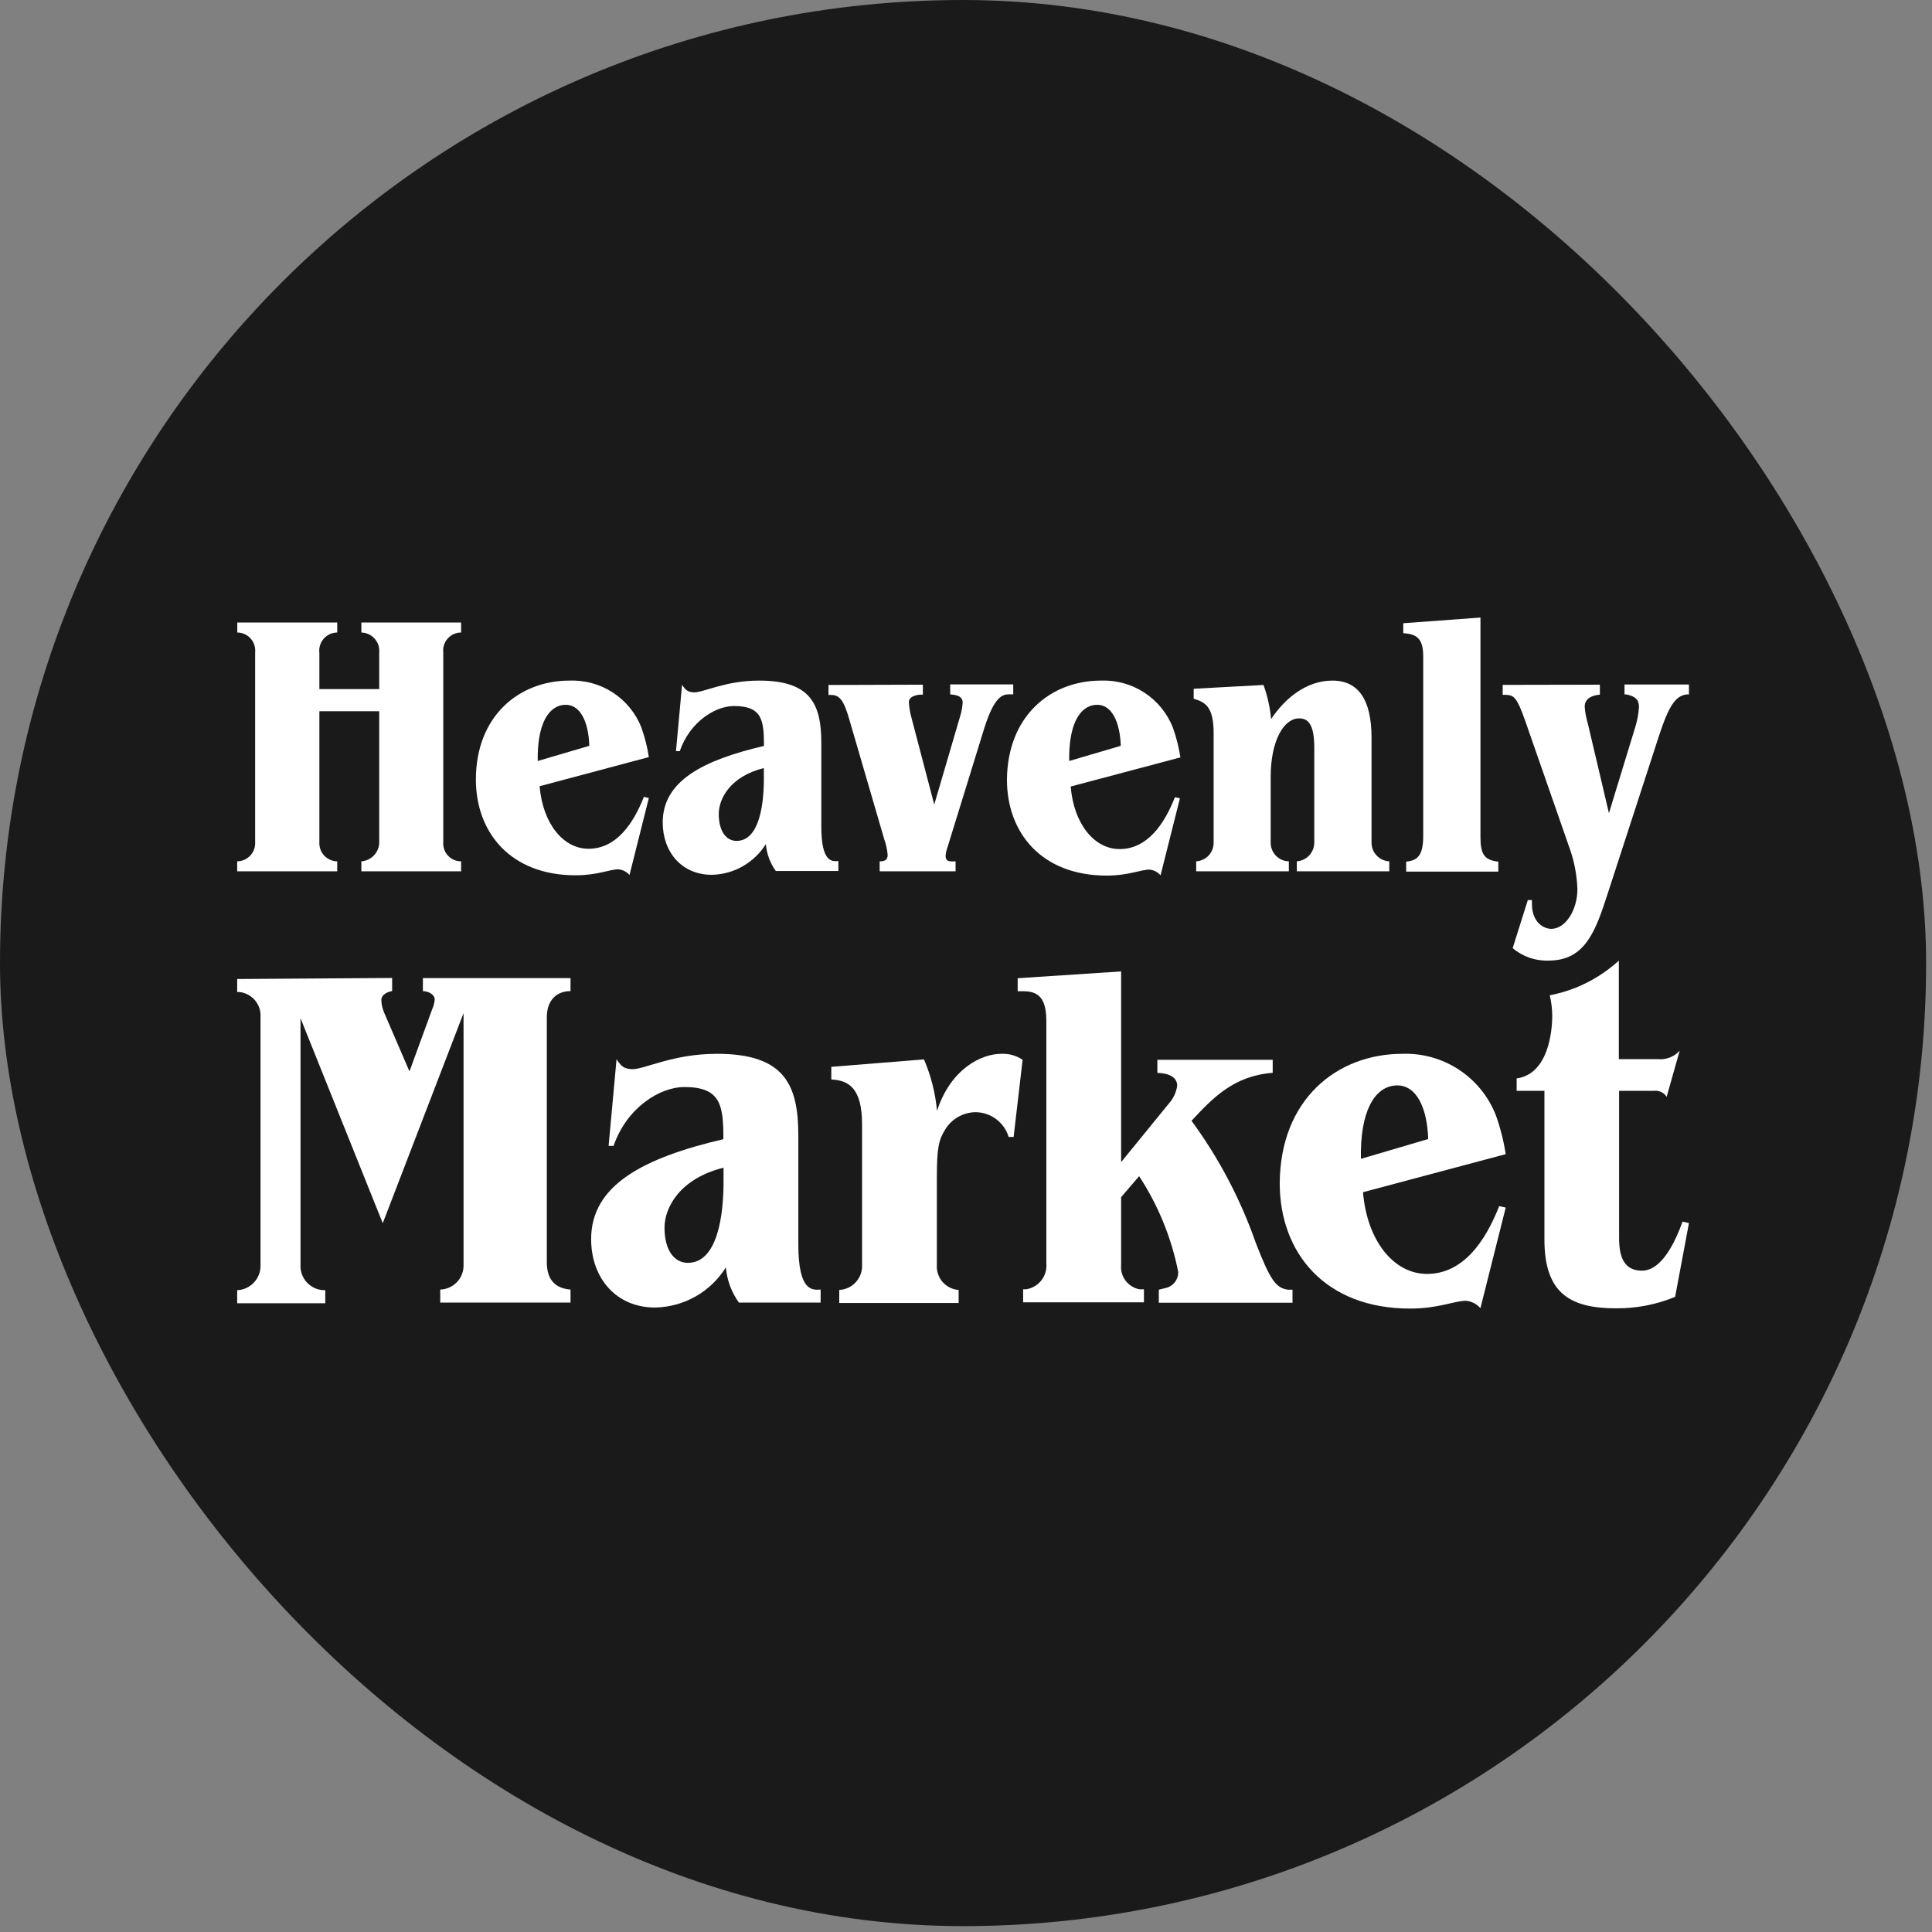
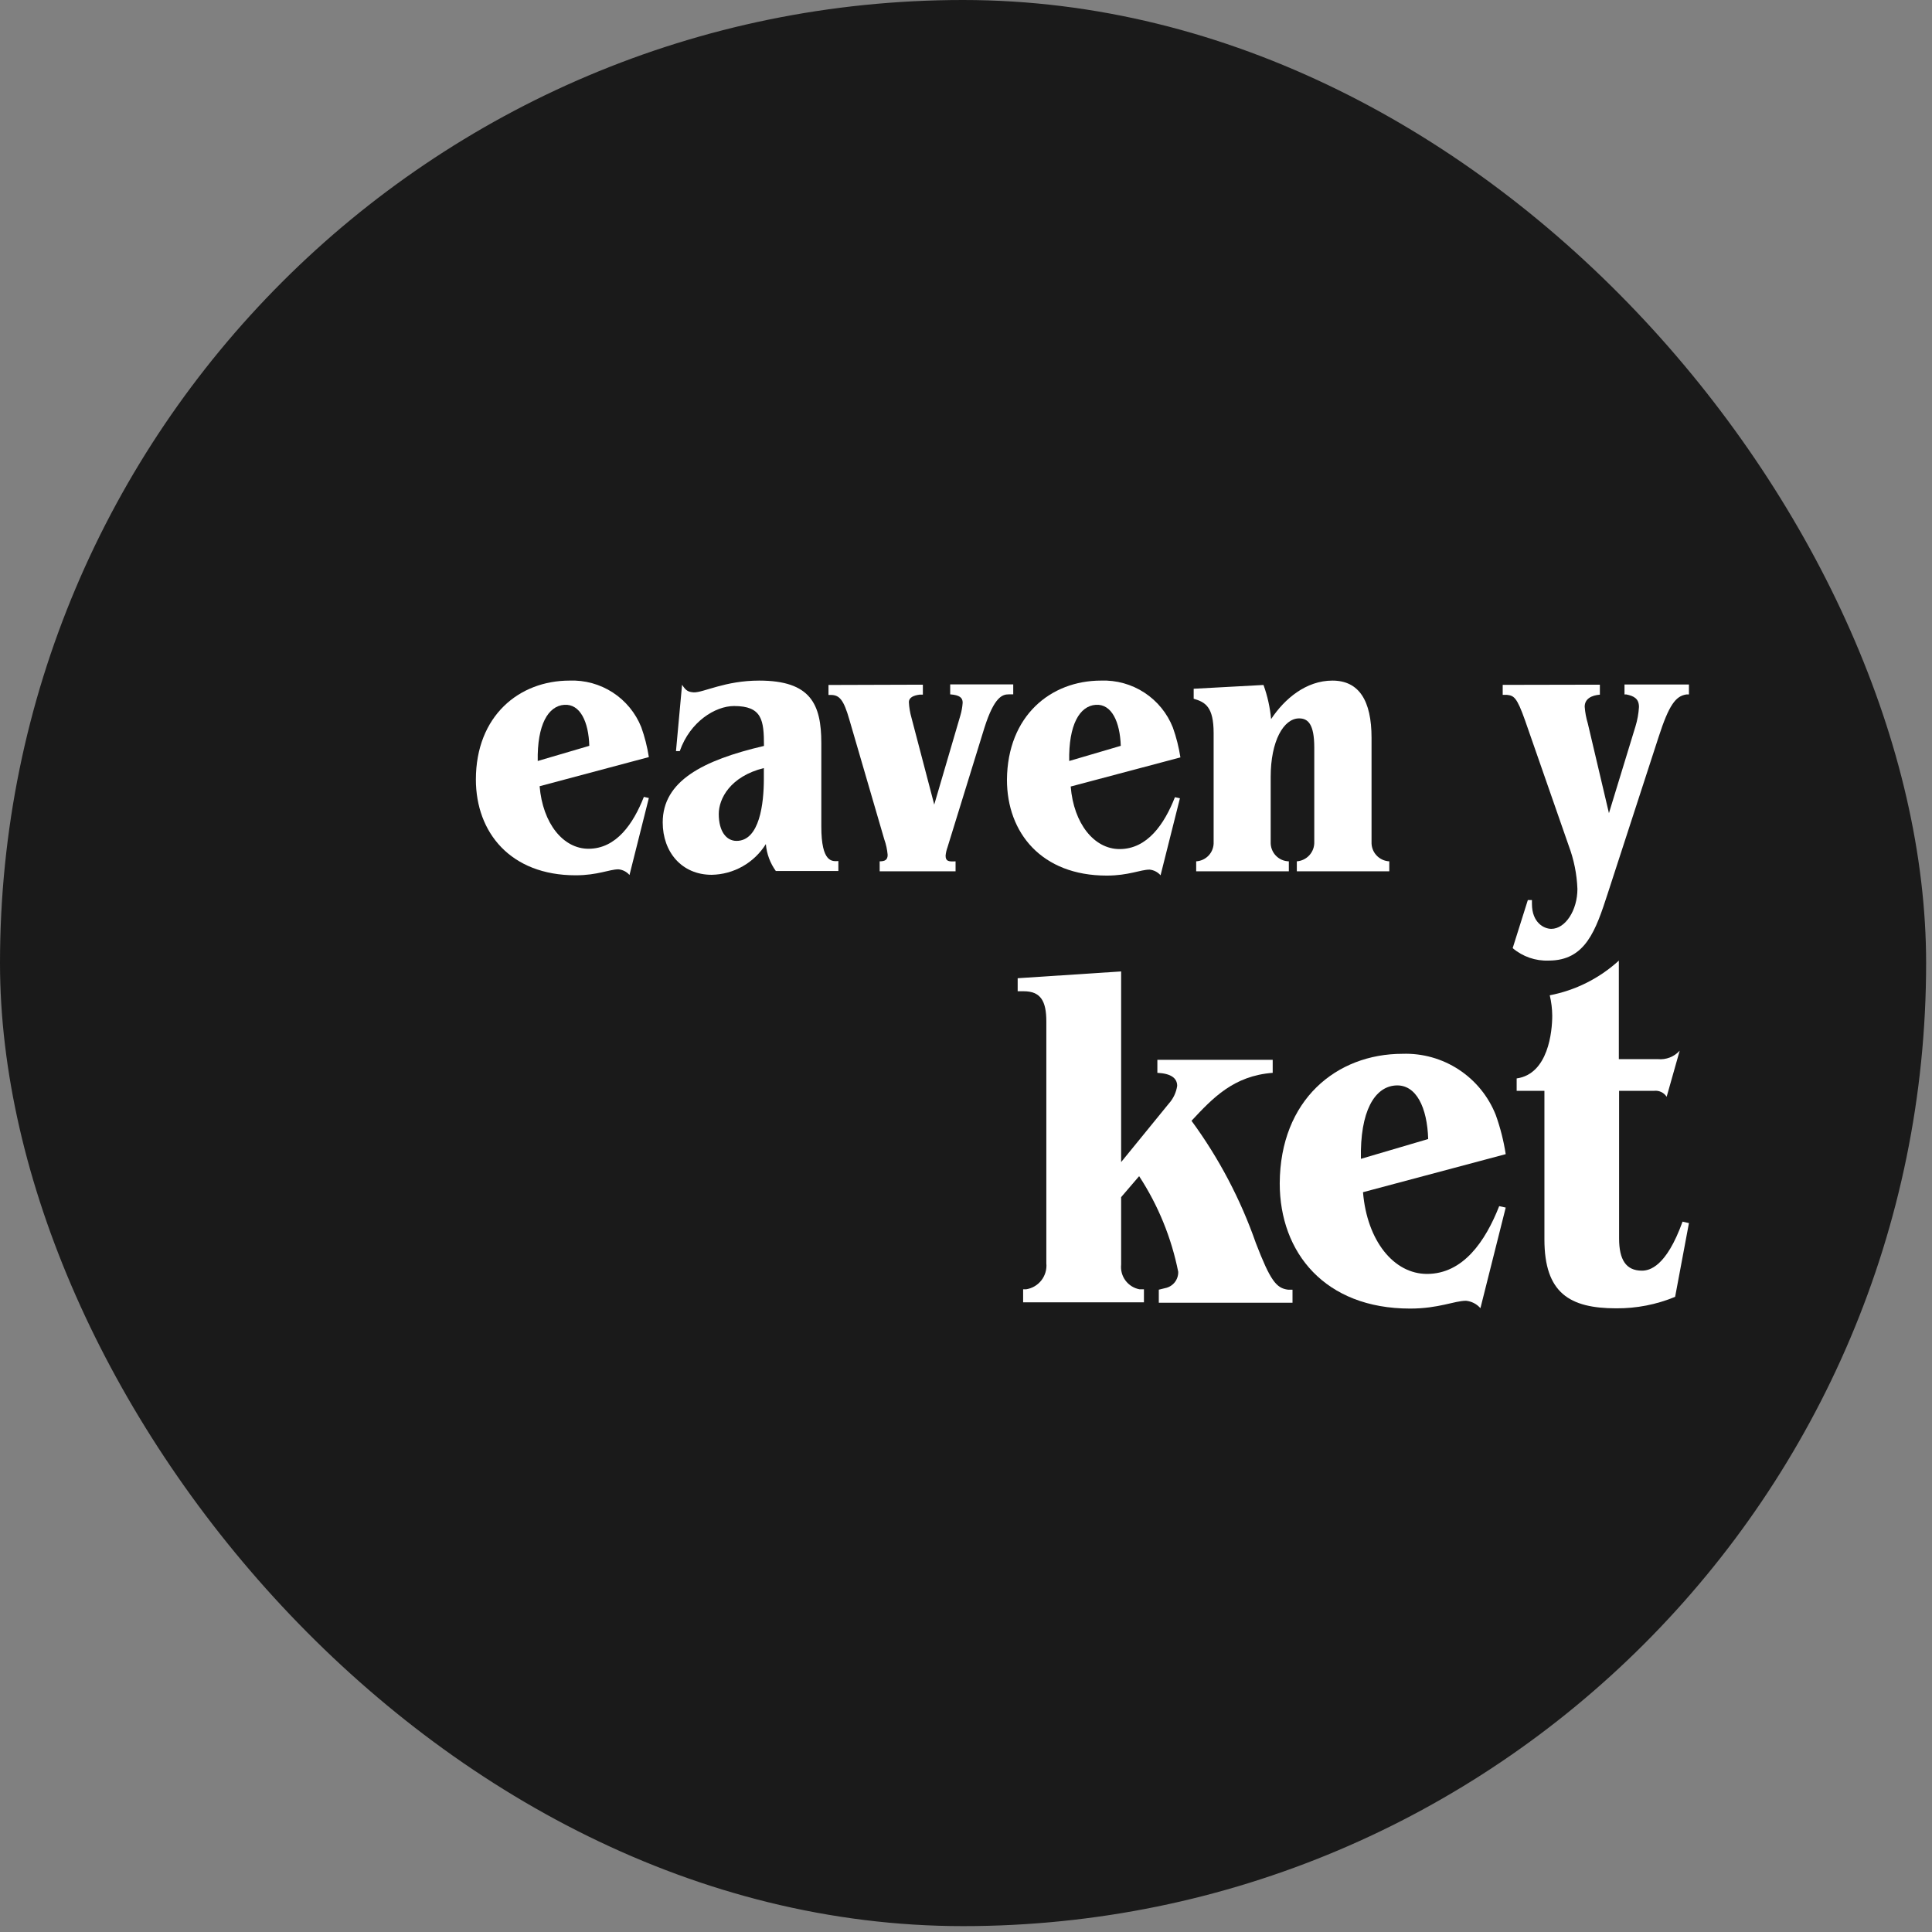
<svg xmlns="http://www.w3.org/2000/svg" width="98" height="98" viewBox="0 0 98 98" fill="none">
  <rect x="0" y="0" width="98" height="98" fill="#808080" stroke="none" />
  <rect width="97.702" height="97.702" rx="48.851" fill="#1A1A1A" />
-   <path d="M17.106 31.578V32.084C16.975 32.085 16.846 32.114 16.728 32.168C16.609 32.223 16.504 32.302 16.418 32.401C16.332 32.499 16.269 32.615 16.231 32.74C16.194 32.865 16.183 32.997 16.2 33.126V34.953H19.236V33.096C19.247 32.969 19.232 32.841 19.192 32.72C19.152 32.6 19.087 32.488 19.002 32.394C18.918 32.299 18.814 32.222 18.698 32.169C18.583 32.116 18.458 32.087 18.33 32.084V31.578H23.39V32.084C23.262 32.084 23.135 32.111 23.018 32.163C22.901 32.215 22.797 32.292 22.711 32.387C22.625 32.483 22.561 32.595 22.522 32.717C22.483 32.839 22.47 32.968 22.485 33.096V42.709C22.474 42.834 22.49 42.96 22.53 43.079C22.571 43.198 22.636 43.307 22.721 43.399C22.807 43.492 22.91 43.565 23.025 43.615C23.14 43.666 23.265 43.691 23.39 43.691V44.197H18.33V43.691C18.583 43.673 18.819 43.557 18.988 43.368C19.157 43.179 19.246 42.932 19.236 42.679V36.076H16.2V42.709C16.192 42.834 16.209 42.959 16.251 43.077C16.293 43.195 16.358 43.303 16.442 43.395C16.527 43.486 16.63 43.56 16.744 43.611C16.858 43.662 16.981 43.689 17.106 43.691V44.197H12.031V43.691C12.156 43.69 12.28 43.663 12.395 43.612C12.51 43.562 12.613 43.488 12.698 43.396C12.783 43.304 12.849 43.196 12.891 43.078C12.933 42.96 12.95 42.834 12.942 42.709V33.096C12.955 32.968 12.942 32.84 12.902 32.718C12.863 32.596 12.799 32.484 12.713 32.389C12.628 32.293 12.524 32.217 12.407 32.164C12.29 32.112 12.164 32.084 12.036 32.084V31.578H17.106Z" fill="white" />
  <path d="M28.89 34.523C29.666 34.493 30.432 34.704 31.084 35.127C31.735 35.55 32.239 36.164 32.528 36.885C32.704 37.378 32.833 37.886 32.913 38.403L27.372 39.881C27.529 41.768 28.566 43.053 29.851 43.053C31.258 43.053 32.123 41.788 32.66 40.422L32.913 40.478L31.931 44.384C31.789 44.221 31.59 44.118 31.374 44.096C30.909 44.096 30.317 44.399 29.199 44.399C25.895 44.399 24.139 42.229 24.139 39.537C24.144 36.309 26.335 34.523 28.89 34.523ZM27.276 38.601L29.892 37.832C29.857 36.617 29.431 35.696 28.622 35.752C27.812 35.808 27.241 36.749 27.276 38.616V38.601Z" fill="white" />
  <path d="M38.509 34.523C41.12 34.523 41.661 35.717 41.661 37.695V41.925C41.661 43.772 42.218 43.696 42.526 43.676V44.182H39.354C39.064 43.781 38.889 43.308 38.848 42.816C38.556 43.284 38.152 43.672 37.672 43.944C37.192 44.217 36.652 44.364 36.1 44.374C34.582 44.374 33.616 43.22 33.616 41.718C33.616 39.623 35.64 38.565 38.752 37.837C38.752 36.526 38.656 35.813 37.234 35.813C36.288 35.813 35.002 36.602 34.481 38.1H34.289L34.597 34.735C34.79 35.023 34.886 35.099 35.195 35.12C35.68 35.135 36.778 34.523 38.509 34.523ZM38.746 38.96C37.036 39.385 36.459 40.518 36.459 41.288C36.459 42.173 36.844 42.654 37.36 42.654C38.534 42.654 38.746 40.746 38.746 39.517V38.96Z" fill="white" />
  <path d="M46.812 34.73V35.236H46.64C46.352 35.276 46.103 35.373 46.103 35.62C46.117 35.888 46.161 36.153 46.235 36.41L47.389 40.812L48.714 36.294C48.777 36.081 48.816 35.862 48.831 35.641C48.831 35.393 48.679 35.256 48.198 35.221V34.715H51.396V35.221H51.163C50.855 35.221 50.435 35.337 49.934 36.916L48.062 42.977C48.012 43.114 47.979 43.257 47.965 43.403C47.965 43.691 48.122 43.711 48.471 43.691V44.197H44.621V43.691C44.889 43.691 45.026 43.615 45.026 43.362C45.002 43.093 44.945 42.827 44.854 42.573L43.083 36.501C42.794 35.489 42.577 35.251 42.142 35.251H42.025V34.745L46.812 34.73Z" fill="white" />
  <path d="M55.849 34.523C56.627 34.494 57.396 34.707 58.048 35.133C58.7 35.559 59.205 36.176 59.492 36.901C59.668 37.393 59.796 37.902 59.876 38.419L54.311 39.896C54.462 41.783 55.505 43.069 56.79 43.069C58.197 43.069 59.062 41.804 59.598 40.437L59.851 40.493L58.869 44.399C58.727 44.236 58.528 44.133 58.313 44.111C57.847 44.111 57.25 44.414 56.137 44.414C52.833 44.414 51.077 42.244 51.077 39.552C51.103 36.309 53.294 34.523 55.849 34.523ZM54.235 38.601L56.851 37.832C56.81 36.617 56.39 35.696 55.581 35.752C54.771 35.808 54.199 36.749 54.235 38.616V38.601Z" fill="white" />
  <path d="M67.587 34.523C68.933 34.523 69.571 35.535 69.571 37.427V42.709C69.561 42.959 69.65 43.202 69.819 43.385C69.988 43.569 70.222 43.679 70.471 43.691V44.197H65.781V43.691C66.027 43.673 66.256 43.561 66.421 43.378C66.586 43.195 66.674 42.955 66.666 42.709V37.923C66.666 36.713 66.338 36.44 65.897 36.44C65.108 36.44 64.455 37.594 64.455 39.405V42.709C64.45 42.834 64.47 42.96 64.513 43.077C64.557 43.195 64.623 43.302 64.709 43.394C64.795 43.485 64.898 43.559 65.013 43.61C65.127 43.661 65.251 43.688 65.376 43.691V44.197H60.676V43.691C60.923 43.676 61.154 43.565 61.32 43.382C61.486 43.198 61.572 42.956 61.561 42.709V37.189C61.561 35.848 61.136 35.615 60.549 35.443V34.937L64.091 34.745C64.293 35.303 64.422 35.885 64.476 36.476C65.159 35.443 66.251 34.523 67.587 34.523Z" fill="white" />
-   <path d="M75.096 31.325V42.456C75.096 43.301 75.268 43.63 76.002 43.706V44.212H71.327V43.706C71.903 43.65 72.192 43.397 72.192 42.401V33.293C72.192 32.372 71.848 32.16 71.18 32.119V31.613L75.096 31.325Z" fill="white" />
  <path d="M81.153 34.73V35.236C80.733 35.271 80.383 35.443 80.383 35.848C80.404 36.135 80.457 36.418 80.54 36.693L81.613 41.247L82.959 36.845C83.057 36.526 83.116 36.197 83.136 35.863C83.136 35.438 82.883 35.307 82.499 35.226H82.402V34.72H85.671V35.226H85.539C84.998 35.307 84.654 35.767 84.133 37.381L81.557 45.305C80.94 47.207 80.424 48.725 78.557 48.725C77.89 48.751 77.238 48.526 76.73 48.093L77.499 45.654H77.707V45.846C77.707 46.808 78.324 47.116 78.689 47.116C79.402 47.116 80.014 46.175 80.014 45.092C79.986 44.343 79.837 43.603 79.574 42.902L77.363 36.557C76.938 35.347 76.786 35.287 76.437 35.246H76.224V34.74L81.153 34.73Z" fill="white" />
-   <path d="M19.891 49.607V50.268C19.494 50.347 19.342 50.545 19.342 50.724C19.35 50.952 19.401 51.176 19.494 51.385L20.77 54.346L21.927 51.18C22 51.022 22.042 50.851 22.052 50.678C22.052 50.578 21.927 50.301 21.451 50.274V49.613H28.94V50.274C28.24 50.274 27.737 50.73 27.737 51.596V64.031C27.737 64.883 28.14 65.353 28.94 65.412V66.073H22.33V65.412C22.49 65.408 22.648 65.372 22.795 65.306C22.941 65.241 23.073 65.147 23.183 65.03C23.293 64.913 23.379 64.776 23.435 64.626C23.492 64.476 23.519 64.316 23.513 64.156V51.391L19.415 62.047L15.244 51.649V64.123C15.231 64.294 15.254 64.466 15.311 64.628C15.369 64.79 15.46 64.938 15.578 65.063C15.697 65.187 15.84 65.286 15.998 65.352C16.157 65.417 16.328 65.449 16.5 65.445V66.106H12.031V65.445C12.358 65.431 12.666 65.289 12.887 65.048C13.109 64.808 13.227 64.49 13.214 64.163V51.603C13.237 51.294 13.139 50.989 12.943 50.75C12.745 50.511 12.464 50.357 12.157 50.321H12.031V49.66L19.891 49.607Z" fill="white" />
-   <path d="M36.371 53.454C39.788 53.454 40.495 55.014 40.495 57.599V63.125C40.495 65.538 41.223 65.439 41.626 65.412V66.073H37.481C37.103 65.549 36.875 64.932 36.82 64.288C36.438 64.901 35.909 65.408 35.281 65.764C34.653 66.119 33.946 66.312 33.224 66.324C31.241 66.324 29.985 64.817 29.985 62.854C29.985 60.117 32.629 58.736 36.694 57.784C36.694 56.072 36.569 55.139 34.711 55.139C33.482 55.139 31.796 56.171 31.122 58.127H30.871L31.274 53.731C31.525 54.108 31.651 54.207 32.054 54.234C32.682 54.254 34.11 53.454 36.371 53.454ZM36.701 59.231C34.467 59.787 33.707 61.267 33.707 62.272C33.707 63.429 34.209 64.057 34.89 64.057C36.423 64.057 36.701 61.565 36.701 59.959V59.231Z" fill="white" />
-   <path d="M50.794 53.454C51.177 53.436 51.555 53.543 51.872 53.758L51.416 57.671H51.164C51.053 57.305 50.826 56.985 50.517 56.758C50.209 56.532 49.835 56.412 49.452 56.415C49.148 56.425 48.851 56.51 48.587 56.664C48.324 56.817 48.103 57.034 47.945 57.294C47.621 57.817 47.522 58.194 47.522 59.727V64.15C47.51 64.306 47.528 64.464 47.577 64.614C47.626 64.763 47.704 64.902 47.806 65.021C47.909 65.14 48.034 65.238 48.175 65.309C48.316 65.379 48.469 65.421 48.626 65.432V66.093H42.571V65.432C42.731 65.424 42.889 65.385 43.034 65.316C43.179 65.248 43.309 65.151 43.416 65.032C43.524 64.912 43.607 64.773 43.66 64.622C43.714 64.47 43.737 64.31 43.728 64.15V57.043C43.728 55.206 43.067 54.802 42.168 54.756V54.115L46.868 53.738C47.225 54.568 47.449 55.449 47.529 56.349C48.23 54.201 49.79 53.454 50.794 53.454Z" fill="white" />
  <path d="M56.869 49.276V58.947L59.282 55.986C59.513 55.733 59.662 55.418 59.712 55.08C59.712 54.677 59.381 54.452 58.707 54.419V53.758H64.557V54.419C62.574 54.571 61.517 55.695 60.439 56.852C61.83 58.747 62.93 60.839 63.705 63.059C64.432 64.943 64.736 65.346 65.337 65.419H65.562V66.08H58.78V65.419L59.104 65.339C59.294 65.302 59.465 65.198 59.586 65.047C59.706 64.896 59.77 64.707 59.765 64.513C59.42 62.784 58.747 61.137 57.782 59.661L56.869 60.725V64.143C56.838 64.431 56.916 64.721 57.089 64.954C57.262 65.186 57.516 65.346 57.801 65.399H58.026V66.06H51.898V65.399H52.05C52.358 65.351 52.636 65.188 52.826 64.942C53.017 64.696 53.106 64.386 53.075 64.077V51.815C53.075 50.763 52.778 50.281 51.925 50.281H51.621V49.62L56.869 49.276Z" fill="white" />
  <path d="M71.141 53.454C72.154 53.42 73.153 53.7 74 54.257C74.848 54.813 75.502 55.618 75.874 56.561C76.104 57.204 76.272 57.868 76.377 58.544L69.138 60.474C69.343 62.94 70.698 64.619 72.384 64.619C74.215 64.619 75.345 62.966 76.046 61.181L76.377 61.254L75.094 66.357C74.908 66.144 74.648 66.01 74.367 65.981C73.766 65.981 72.986 66.377 71.525 66.377C67.208 66.377 64.914 63.541 64.914 60.025C64.934 55.787 67.796 53.454 71.141 53.454ZM69.032 58.782L72.444 57.777C72.397 56.191 71.842 54.987 70.784 55.06C69.727 55.133 68.98 56.362 69.032 58.802V58.782Z" fill="white" />
  <path d="M82.115 48.727V53.725H84.098C84.302 53.744 84.509 53.715 84.7 53.641C84.892 53.566 85.064 53.448 85.202 53.295L84.54 55.635C84.475 55.531 84.381 55.447 84.27 55.394C84.159 55.34 84.035 55.318 83.912 55.331H82.128V62.821C82.128 63.898 82.478 64.454 83.284 64.454C83.661 64.454 84.514 64.275 85.347 61.968L85.671 62.041L84.97 65.782C84.023 66.174 83.007 66.372 81.982 66.364C79.616 66.364 78.34 65.584 78.34 62.867V55.331H76.932V54.703C78.538 54.478 78.737 52.317 78.737 51.517C78.734 51.17 78.691 50.824 78.611 50.486C79.919 50.234 81.131 49.626 82.115 48.727Z" fill="white" />
</svg>